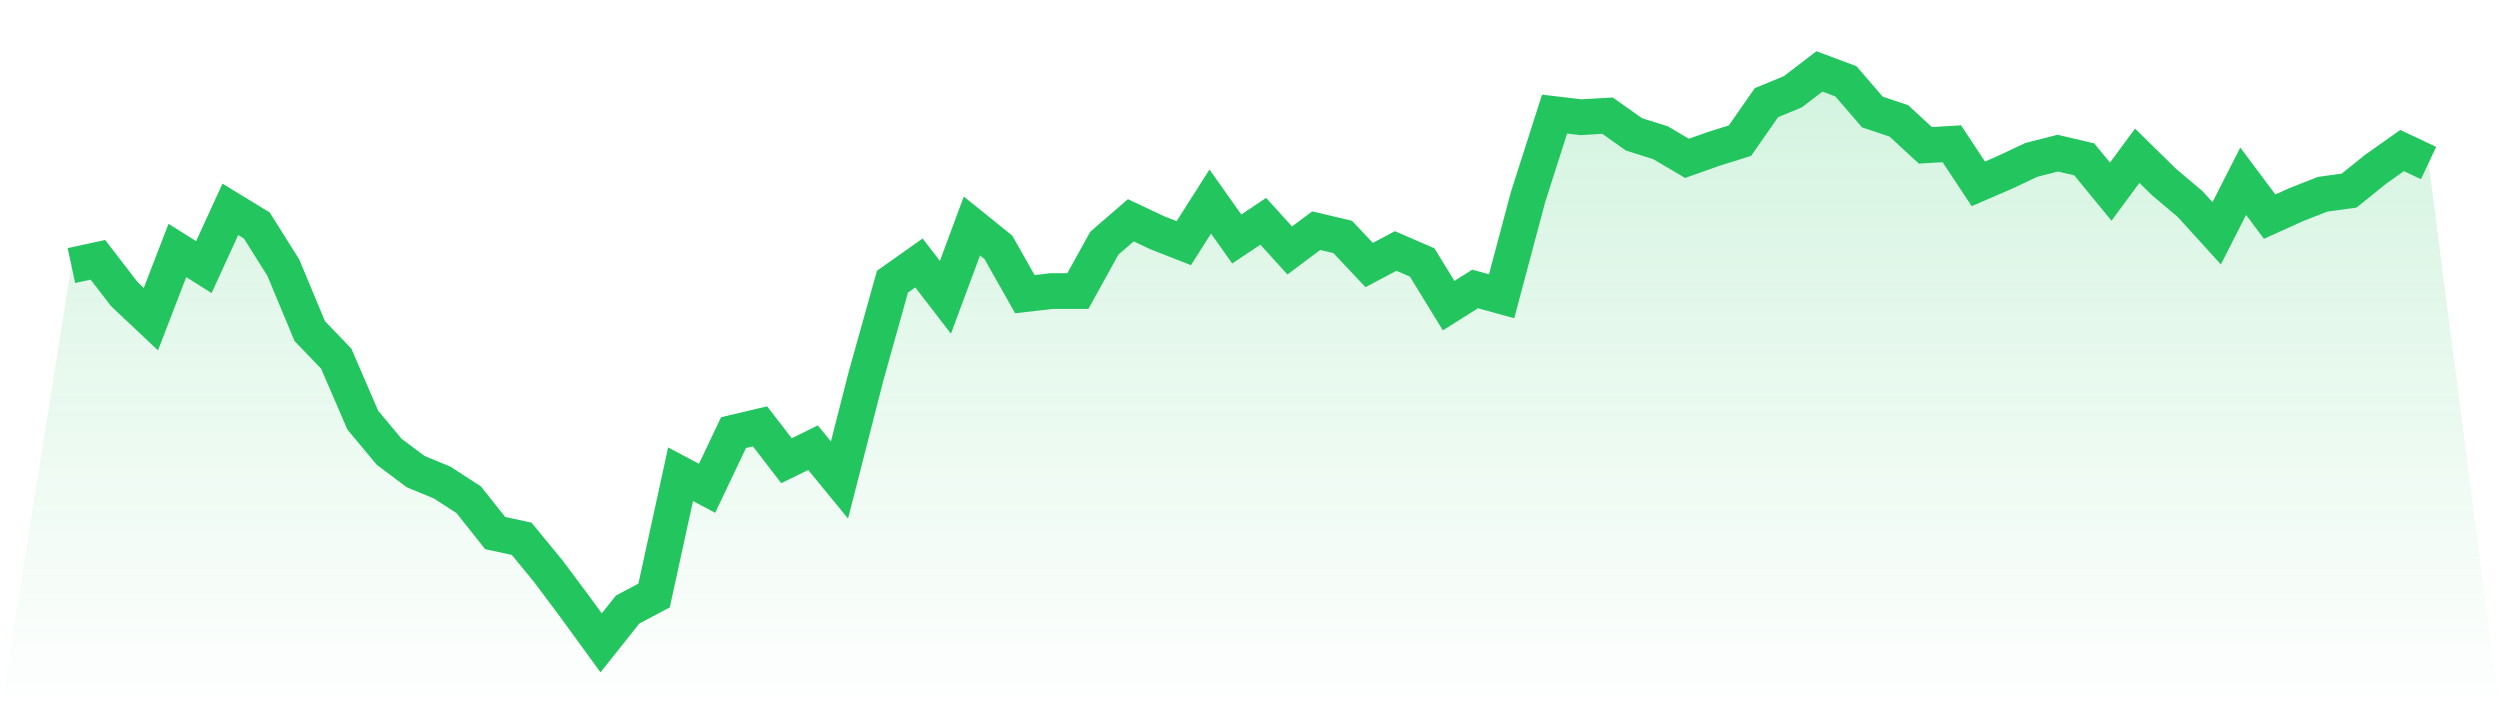
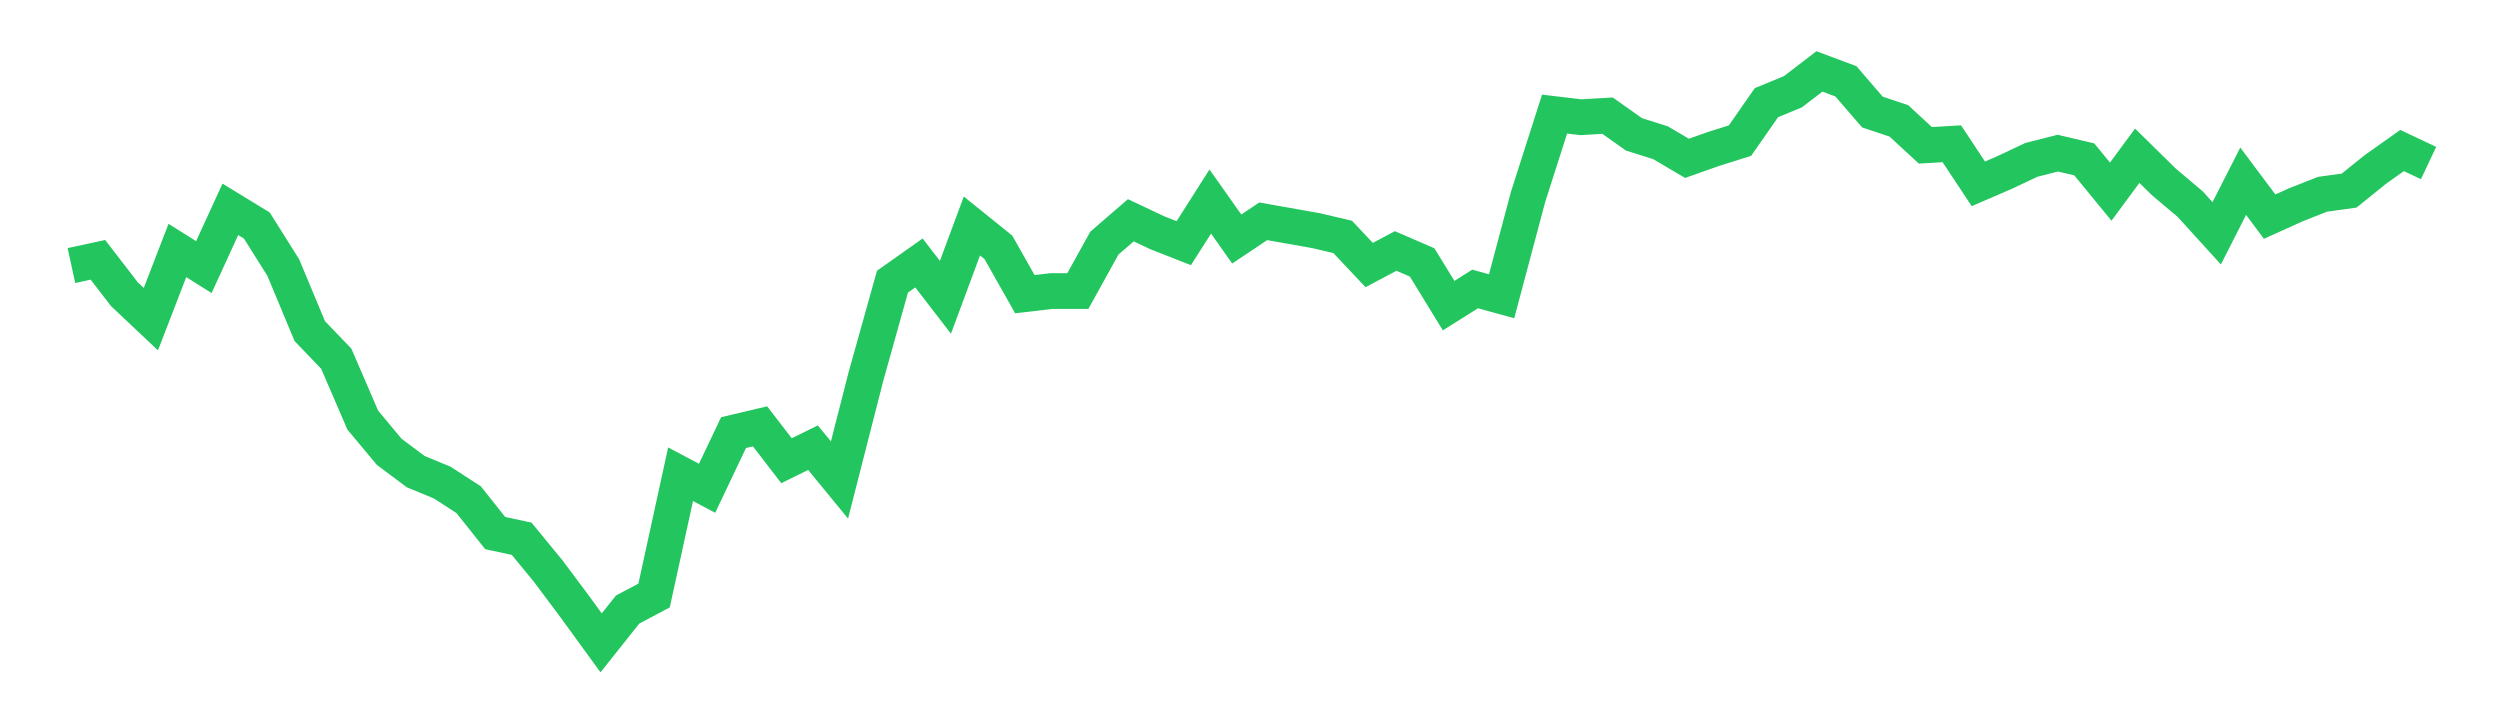
<svg xmlns="http://www.w3.org/2000/svg" viewBox="0 0 140 40">
  <defs>
    <linearGradient id="gradient" x1="0" x2="0" y1="0" y2="1">
      <stop offset="0%" stop-color="#22c55e" stop-opacity="0.2" />
      <stop offset="100%" stop-color="#22c55e" stop-opacity="0" />
    </linearGradient>
  </defs>
-   <path d="M4,14.871 L4,14.871 L5.483,14.55 L6.966,16.474 L8.449,17.872 L9.933,14.026 L11.416,14.958 L12.899,11.723 L14.382,12.627 L15.865,14.987 L17.348,18.543 L18.831,20.087 L20.315,23.526 L21.798,25.304 L23.281,26.412 L24.764,27.024 L26.247,27.985 L27.73,29.851 L29.213,30.171 L30.697,31.978 L32.18,33.96 L33.663,36 L35.146,34.135 L36.629,33.348 L38.112,26.557 L39.596,27.344 L41.079,24.226 L42.562,23.876 L44.045,25.8 L45.528,25.071 L47.011,26.878 L48.494,21.078 L49.978,15.774 L51.461,14.725 L52.944,16.648 L54.427,12.656 L55.91,13.851 L57.393,16.474 L58.876,16.299 L60.36,16.299 L61.843,13.617 L63.326,12.335 L64.809,13.035 L66.292,13.617 L67.775,11.286 L69.258,13.384 L70.742,12.393 L72.225,14.026 L73.708,12.918 L75.191,13.268 L76.674,14.842 L78.157,14.055 L79.64,14.696 L81.124,17.115 L82.607,16.182 L84.09,16.59 L85.573,11.024 L87.056,6.39 L88.539,6.565 L90.022,6.477 L91.506,7.526 L92.989,7.993 L94.472,8.867 L95.955,8.342 L97.438,7.876 L98.921,5.749 L100.404,5.137 L101.888,4 L103.371,4.554 L104.854,6.273 L106.337,6.769 L107.82,8.138 L109.303,8.051 L110.787,10.295 L112.27,9.654 L113.753,8.954 L115.236,8.576 L116.719,8.925 L118.202,10.732 L119.685,8.721 L121.169,10.179 L122.652,11.432 L124.135,13.064 L125.618,10.149 L127.101,12.131 L128.584,11.461 L130.067,10.878 L131.551,10.674 L133.034,9.479 L134.517,8.43 L136,9.129 L140,40 L0,40 z" fill="url(#gradient)" />
-   <path d="M4,14.871 L4,14.871 L5.483,14.55 L6.966,16.474 L8.449,17.872 L9.933,14.026 L11.416,14.958 L12.899,11.723 L14.382,12.627 L15.865,14.987 L17.348,18.543 L18.831,20.087 L20.315,23.526 L21.798,25.304 L23.281,26.412 L24.764,27.024 L26.247,27.985 L27.73,29.851 L29.213,30.171 L30.697,31.978 L32.18,33.96 L33.663,36 L35.146,34.135 L36.629,33.348 L38.112,26.557 L39.596,27.344 L41.079,24.226 L42.562,23.876 L44.045,25.8 L45.528,25.071 L47.011,26.878 L48.494,21.078 L49.978,15.774 L51.461,14.725 L52.944,16.648 L54.427,12.656 L55.91,13.851 L57.393,16.474 L58.876,16.299 L60.36,16.299 L61.843,13.617 L63.326,12.335 L64.809,13.035 L66.292,13.617 L67.775,11.286 L69.258,13.384 L70.742,12.393 L72.225,14.026 L73.708,12.918 L75.191,13.268 L76.674,14.842 L78.157,14.055 L79.64,14.696 L81.124,17.115 L82.607,16.182 L84.09,16.59 L85.573,11.024 L87.056,6.39 L88.539,6.565 L90.022,6.477 L91.506,7.526 L92.989,7.993 L94.472,8.867 L95.955,8.342 L97.438,7.876 L98.921,5.749 L100.404,5.137 L101.888,4 L103.371,4.554 L104.854,6.273 L106.337,6.769 L107.82,8.138 L109.303,8.051 L110.787,10.295 L112.27,9.654 L113.753,8.954 L115.236,8.576 L116.719,8.925 L118.202,10.732 L119.685,8.721 L121.169,10.179 L122.652,11.432 L124.135,13.064 L125.618,10.149 L127.101,12.131 L128.584,11.461 L130.067,10.878 L131.551,10.674 L133.034,9.479 L134.517,8.43 L136,9.129" fill="none" stroke="#22c55e" stroke-width="2" />
+   <path d="M4,14.871 L4,14.871 L5.483,14.55 L6.966,16.474 L8.449,17.872 L9.933,14.026 L11.416,14.958 L12.899,11.723 L14.382,12.627 L15.865,14.987 L17.348,18.543 L18.831,20.087 L20.315,23.526 L21.798,25.304 L23.281,26.412 L24.764,27.024 L26.247,27.985 L27.73,29.851 L29.213,30.171 L30.697,31.978 L32.18,33.96 L33.663,36 L35.146,34.135 L36.629,33.348 L38.112,26.557 L39.596,27.344 L41.079,24.226 L42.562,23.876 L44.045,25.8 L45.528,25.071 L47.011,26.878 L48.494,21.078 L49.978,15.774 L51.461,14.725 L52.944,16.648 L54.427,12.656 L55.91,13.851 L57.393,16.474 L58.876,16.299 L60.36,16.299 L61.843,13.617 L63.326,12.335 L64.809,13.035 L66.292,13.617 L67.775,11.286 L69.258,13.384 L70.742,12.393 L73.708,12.918 L75.191,13.268 L76.674,14.842 L78.157,14.055 L79.64,14.696 L81.124,17.115 L82.607,16.182 L84.09,16.59 L85.573,11.024 L87.056,6.39 L88.539,6.565 L90.022,6.477 L91.506,7.526 L92.989,7.993 L94.472,8.867 L95.955,8.342 L97.438,7.876 L98.921,5.749 L100.404,5.137 L101.888,4 L103.371,4.554 L104.854,6.273 L106.337,6.769 L107.82,8.138 L109.303,8.051 L110.787,10.295 L112.27,9.654 L113.753,8.954 L115.236,8.576 L116.719,8.925 L118.202,10.732 L119.685,8.721 L121.169,10.179 L122.652,11.432 L124.135,13.064 L125.618,10.149 L127.101,12.131 L128.584,11.461 L130.067,10.878 L131.551,10.674 L133.034,9.479 L134.517,8.43 L136,9.129" fill="none" stroke="#22c55e" stroke-width="2" />
</svg>